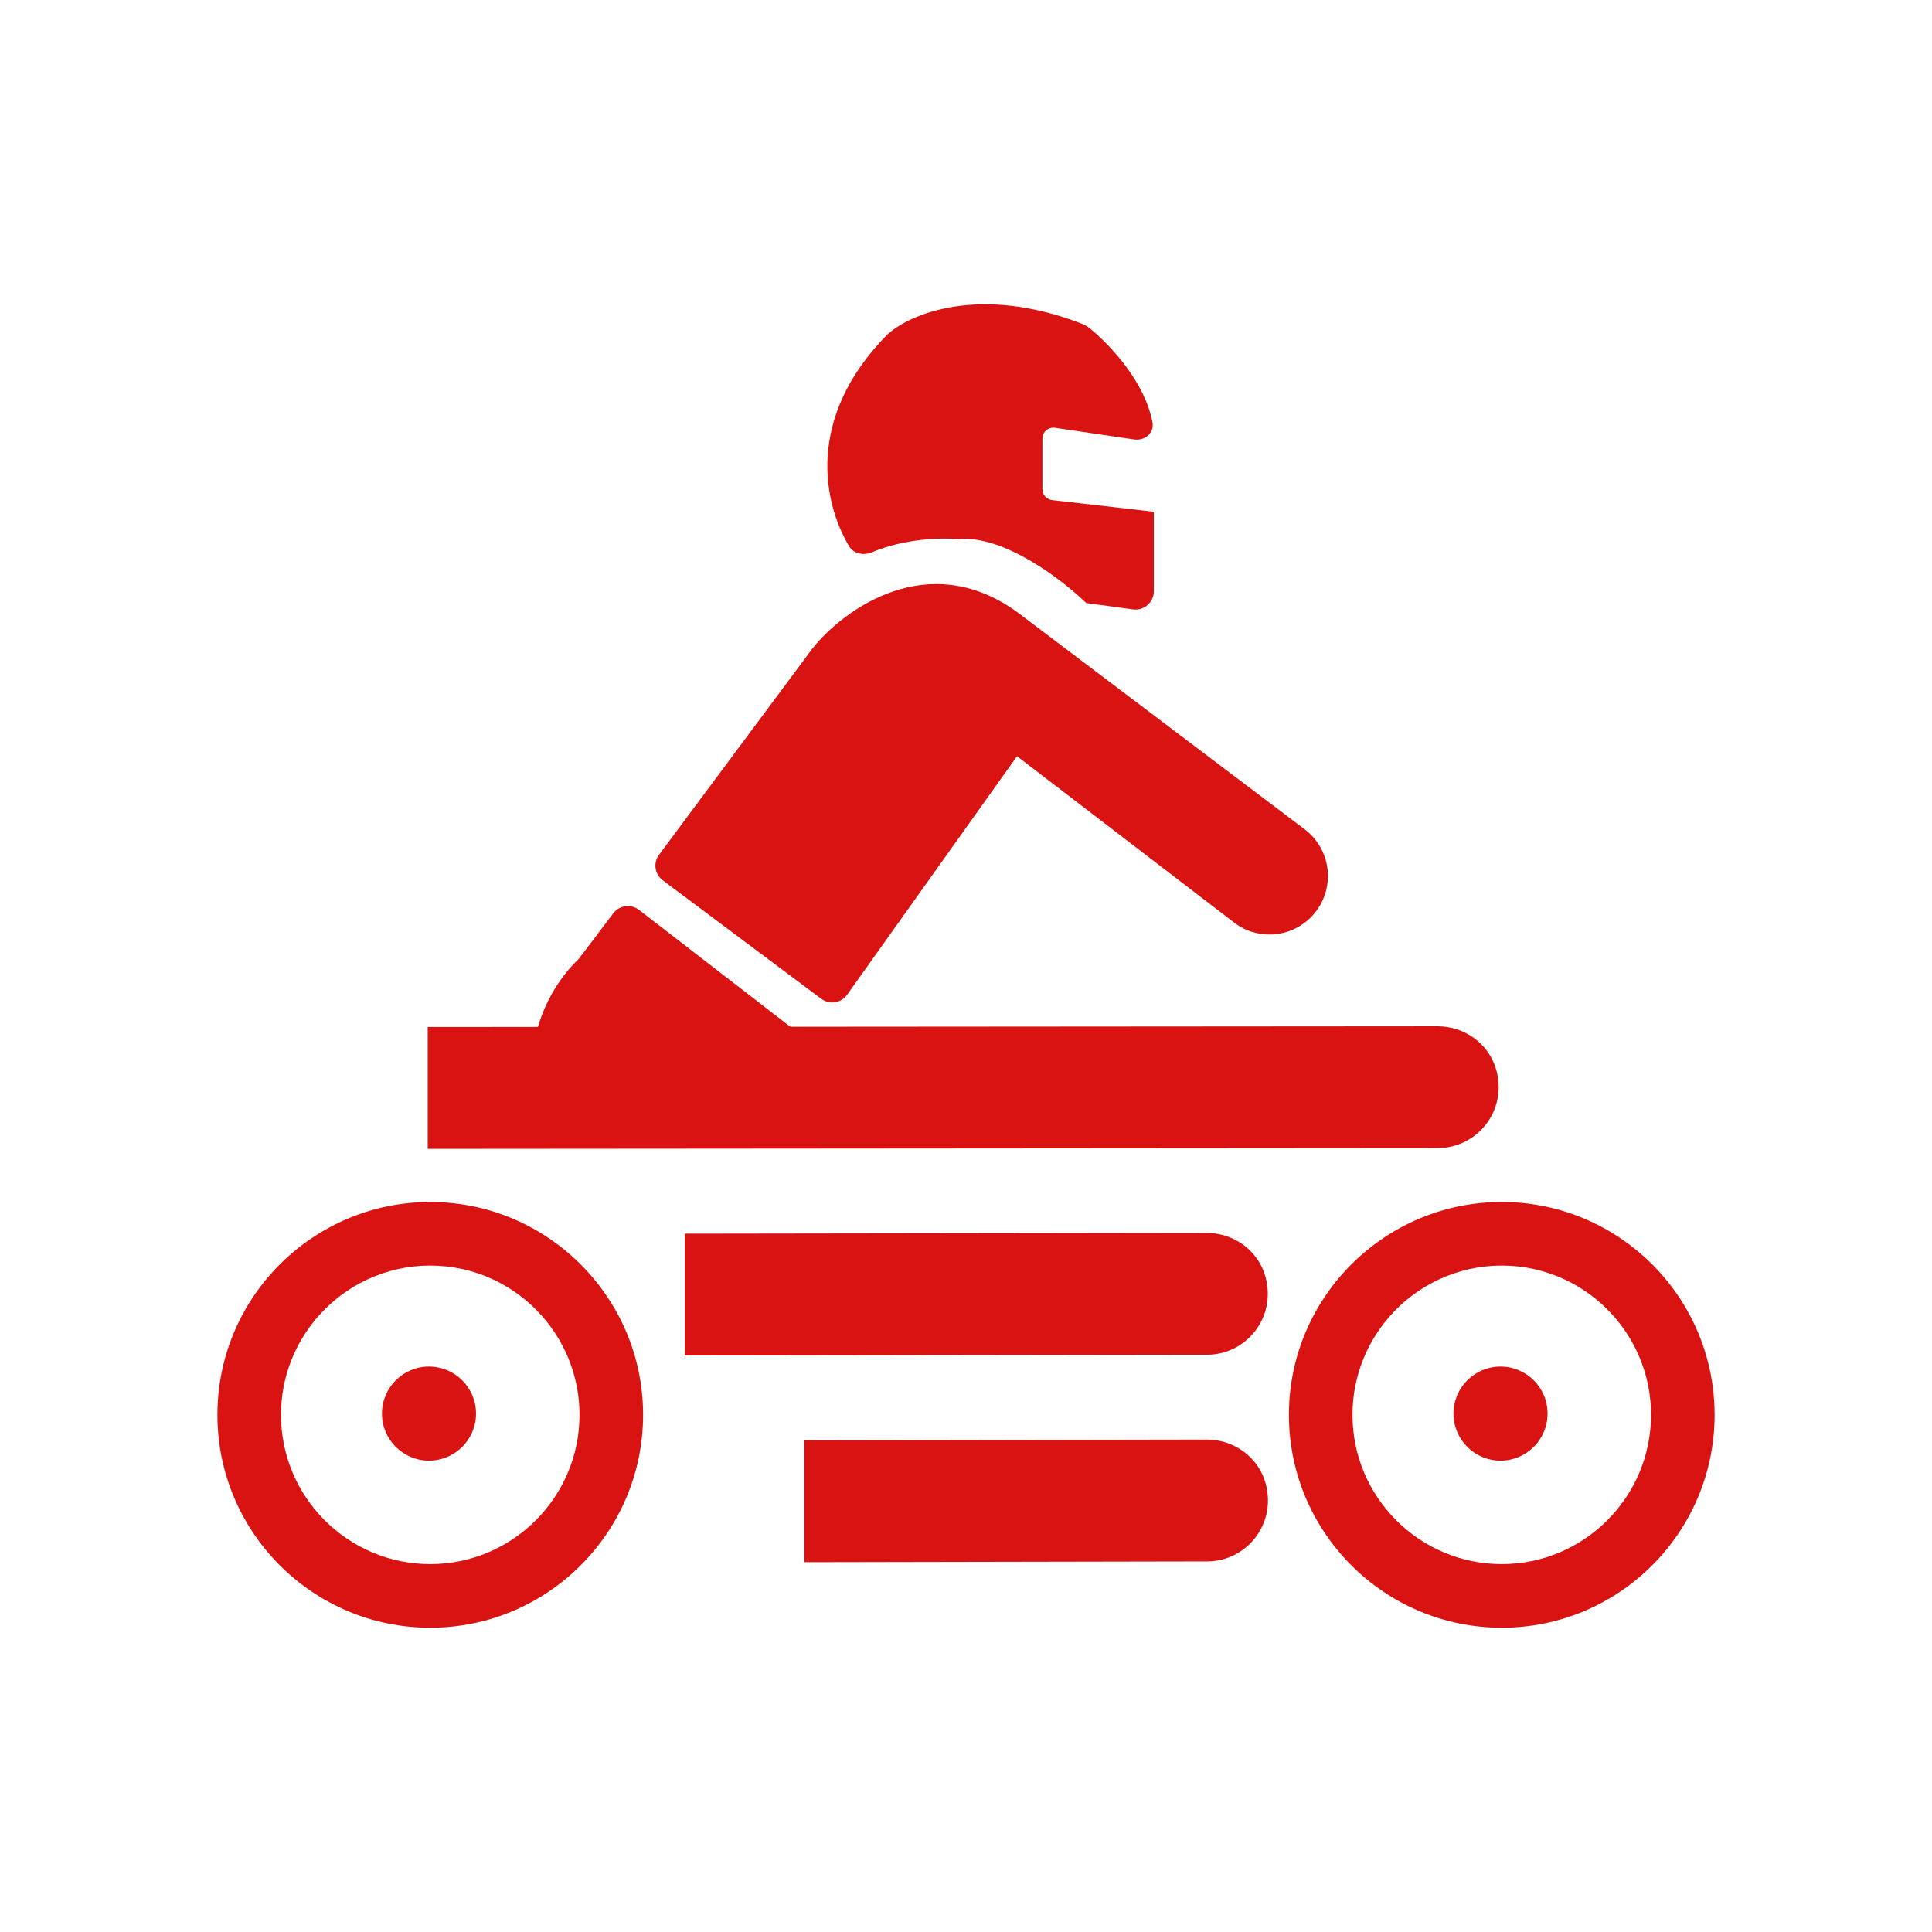
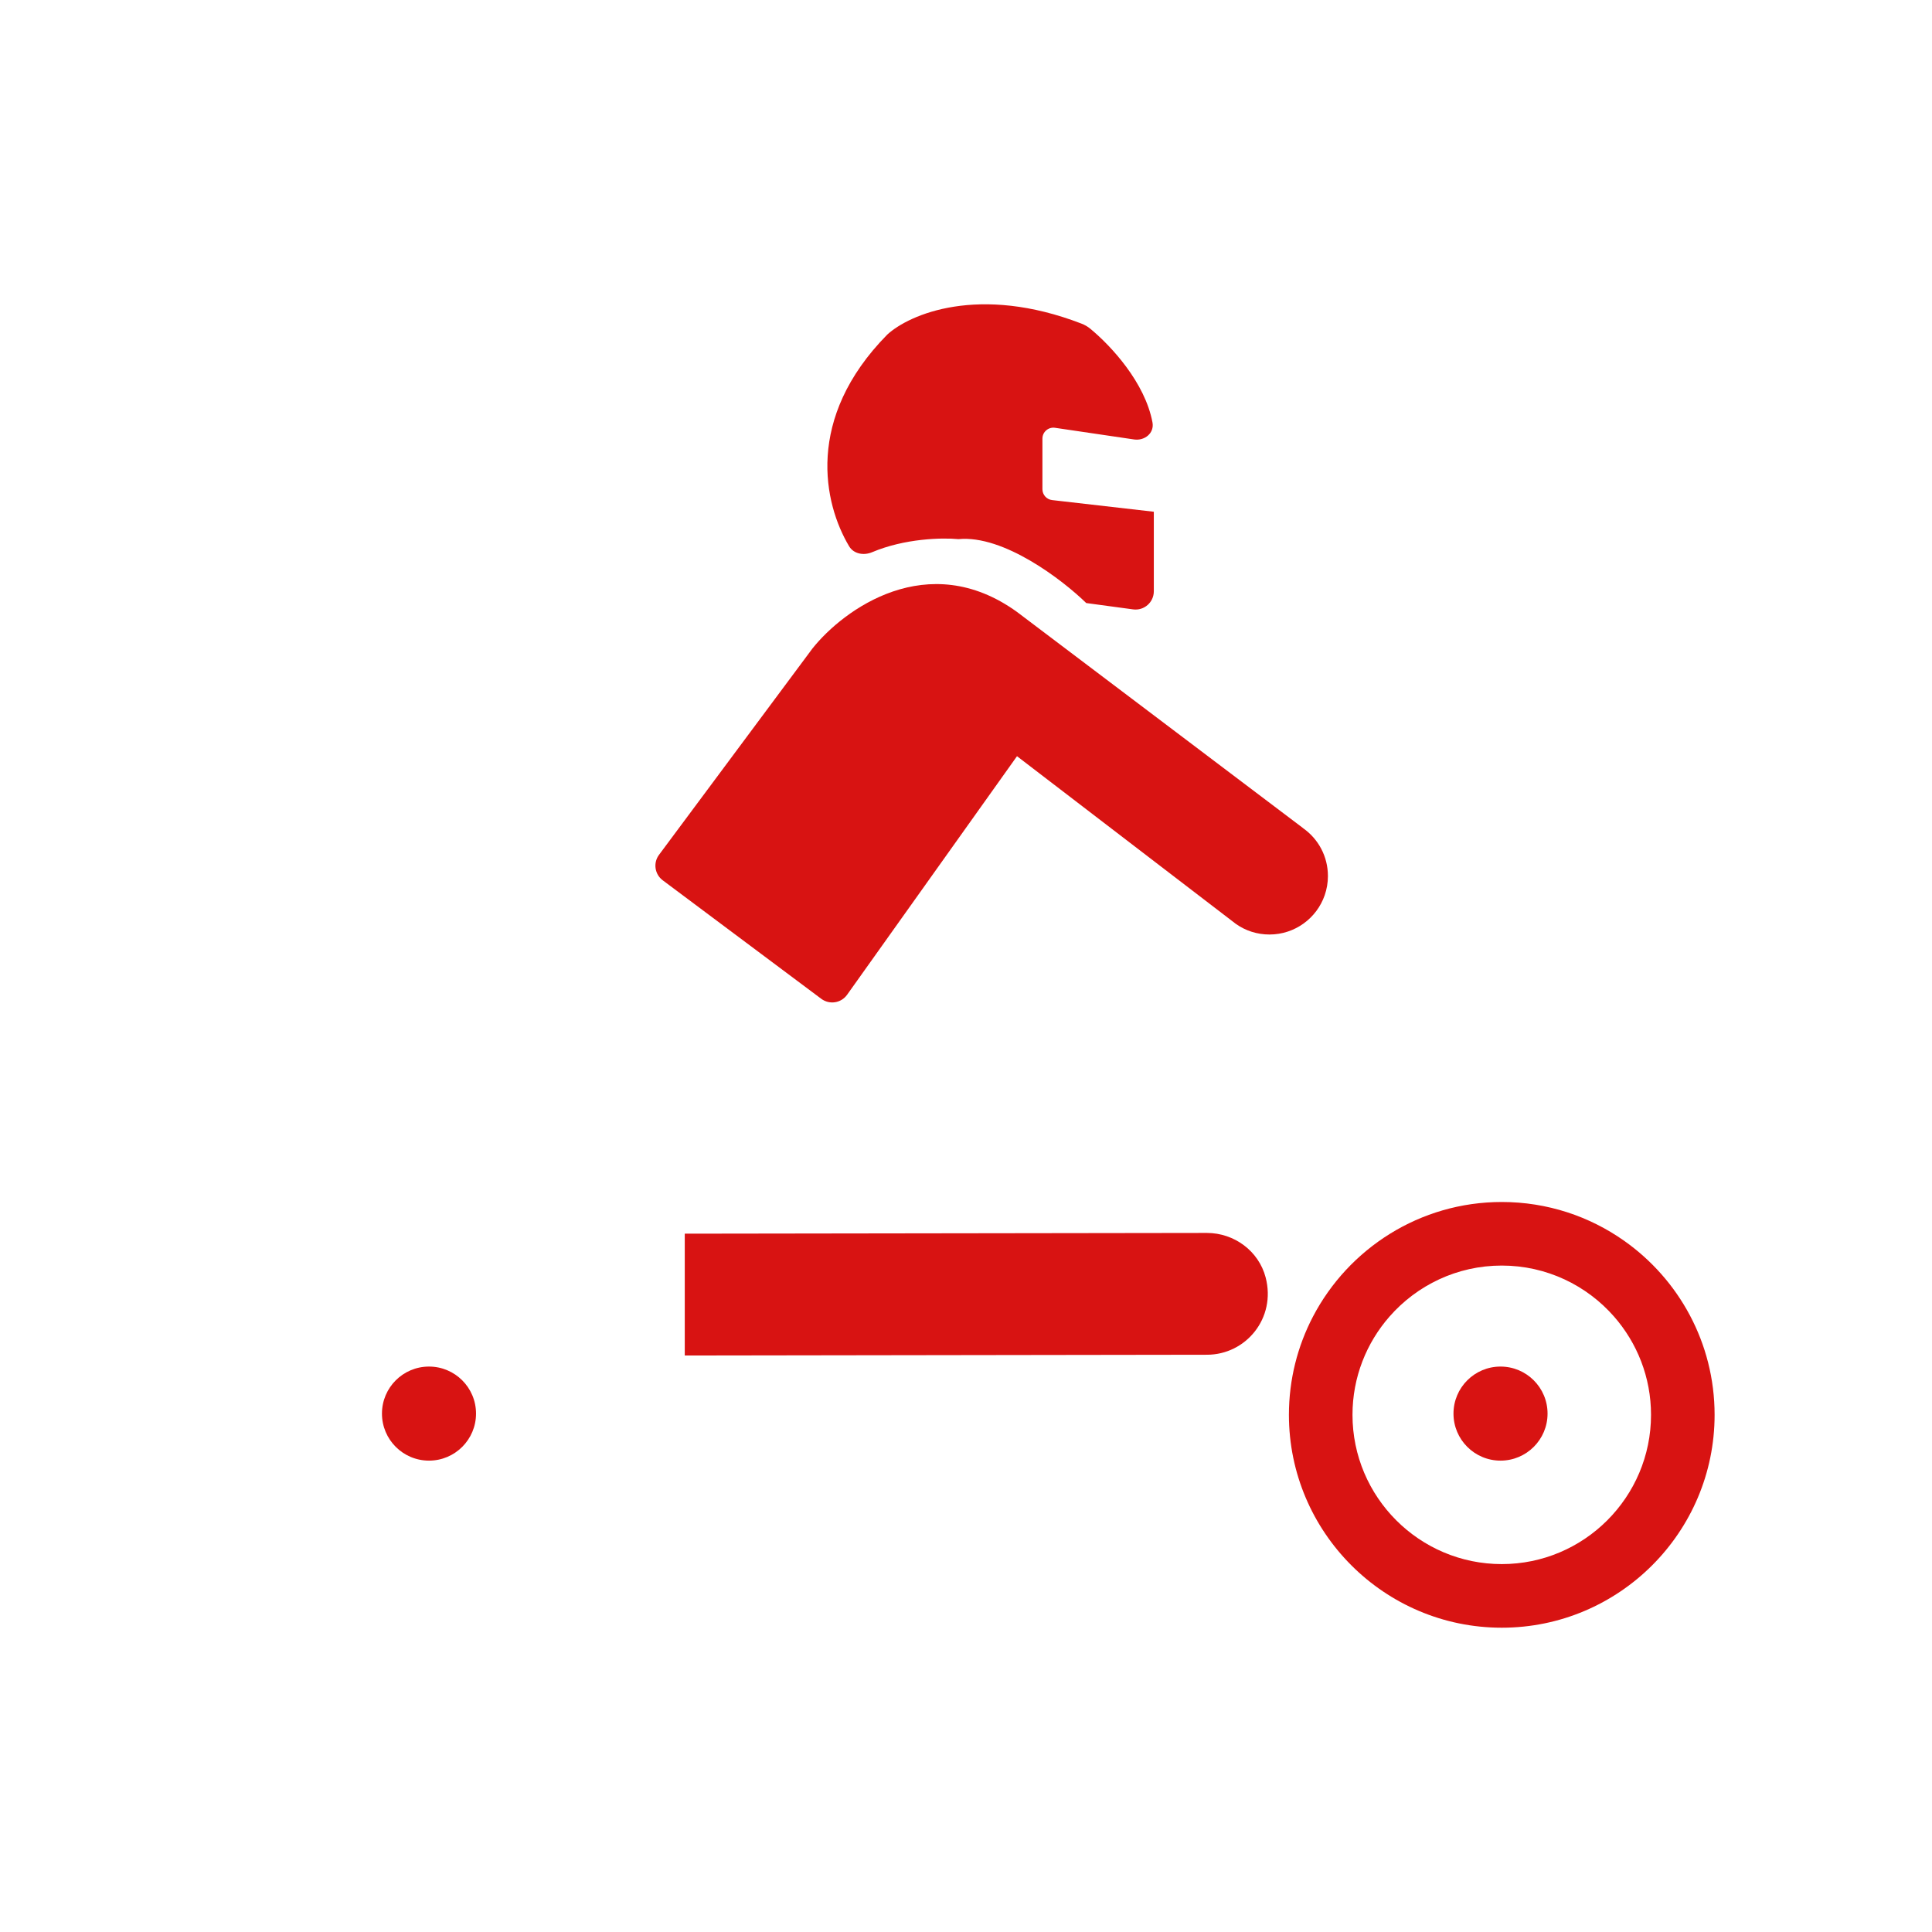
<svg xmlns="http://www.w3.org/2000/svg" id="Layer_1" data-name="Layer 1" viewBox="0 0 1080 1080">
  <defs>
    <style>
      .cls-1 {
        fill: #d81312;
      }
    </style>
  </defs>
  <g>
    <path class="cls-1" d="M495.97,187.06c-46.12,46.85-35.53,94.47-21.32,118.29,2.6,4.35,8.22,5.3,12.88,3.33,18.18-7.68,39.06-8.19,48.24-7.3,25.31-2.45,58.18,22.8,71.45,35.73l26.19,3.54c6.13,.83,11.58-3.93,11.58-10.12v-44.46l-56.84-6.52c-3.09-.35-5.43-2.97-5.43-6.08v-28.27c0-3.74,3.32-6.6,7.02-6.06l44.22,6.52c5.93,.87,11.38-3.58,10.29-9.47-4.13-22.26-23.04-42.77-34.85-52.49-1.44-1.18-3.08-2.11-4.81-2.78-57.35-22.13-96.23-5.25-108.63,6.14Z" />
-     <path class="cls-1" d="M451.94,581.81h-152.89c1.07-8.57,7.43-29.54,24.48-45.78l19.3-25.48c3.41-4.51,9.89-5.37,14.38-1.91l94.74,73.17Z" />
    <path class="cls-1" d="M742.32,489.68c0,3.77-.64,7.4-1.81,10.77-4.44,12.78-16.6,21.95-30.88,21.95-6.97,0-13.45-2.17-18.75-5.92l-2.27-1.74-120.1-92.02-94.98,133.36c-3.32,4.68-9.84,5.68-14.42,2.27l-88.63-66.25c-4.51-3.37-5.45-9.74-2.08-14.26l85.78-115.35c17.36-21.78,64.53-56.34,114.32-20.42l159.6,120.6c.19,.14,.36,.29,.55,.45,8.29,5.92,13.66,15.59,13.66,26.56Z" />
  </g>
  <g>
    <path class="cls-1" d="M907.91,693.61c-19.36-13.67-42.97-21.69-68.42-21.69-45.81,0-85.65,26.03-105.53,64.06-8.59,16.45-13.45,35.12-13.45,54.92,0,65.62,53.38,119,118.98,119s118.98-53.38,118.98-119c0-40.15-19.99-75.74-50.56-97.29Zm-68.42,180.73c-46,0-83.44-37.42-83.44-83.44,0-21,7.81-40.22,20.68-54.92,15.31-17.48,37.76-28.52,62.76-28.52s47.47,11.04,62.78,28.52c12.87,14.7,20.66,33.91,20.66,54.92,0,46.02-37.42,83.44-83.44,83.44Z" />
    <circle class="cls-1" cx="838.8" cy="790.21" r="26.29" />
  </g>
  <g>
-     <path class="cls-1" d="M346.04,735.98c-19.88-38.03-59.72-64.06-105.53-64.06-25.33,0-48.82,7.95-68.13,21.49-30.73,21.53-50.85,57.21-50.85,97.49,0,65.62,53.36,119,118.98,119s118.98-53.38,118.98-119c0-19.79-4.86-38.47-13.45-54.92Zm-105.53,138.36c-46.02,0-83.44-37.42-83.44-83.44,0-21,7.81-40.22,20.68-54.92,15.29-17.48,37.76-28.52,62.76-28.52s47.45,11.04,62.76,28.52c12.87,14.7,20.68,33.91,20.68,54.92,0,46.02-37.44,83.44-83.44,83.44Z" />
    <circle class="cls-1" cx="239.81" cy="790.21" r="26.29" />
  </g>
  <path class="cls-1" d="M674.68,757.31l-291.89,.43v-68.11l291.85-.41h.02c15.26,0,28.97,10.08,32.84,24.86,5.97,22.76-11.03,43.23-32.81,43.23Z" />
-   <path class="cls-1" d="M674.8,872.83l-225.21,.43v-68.11l225.13-.41h.02c15.26,0,28.94,10.03,32.84,24.77,6.02,22.76-10.99,43.3-32.79,43.32Z" />
-   <path class="cls-1" d="M803.74,641.79l-564.65,.43v-68.11l564.58-.41h.02c15.26,0,28.94,10.03,32.84,24.77,6.02,22.76-10.99,43.3-32.79,43.32Z" />
</svg>